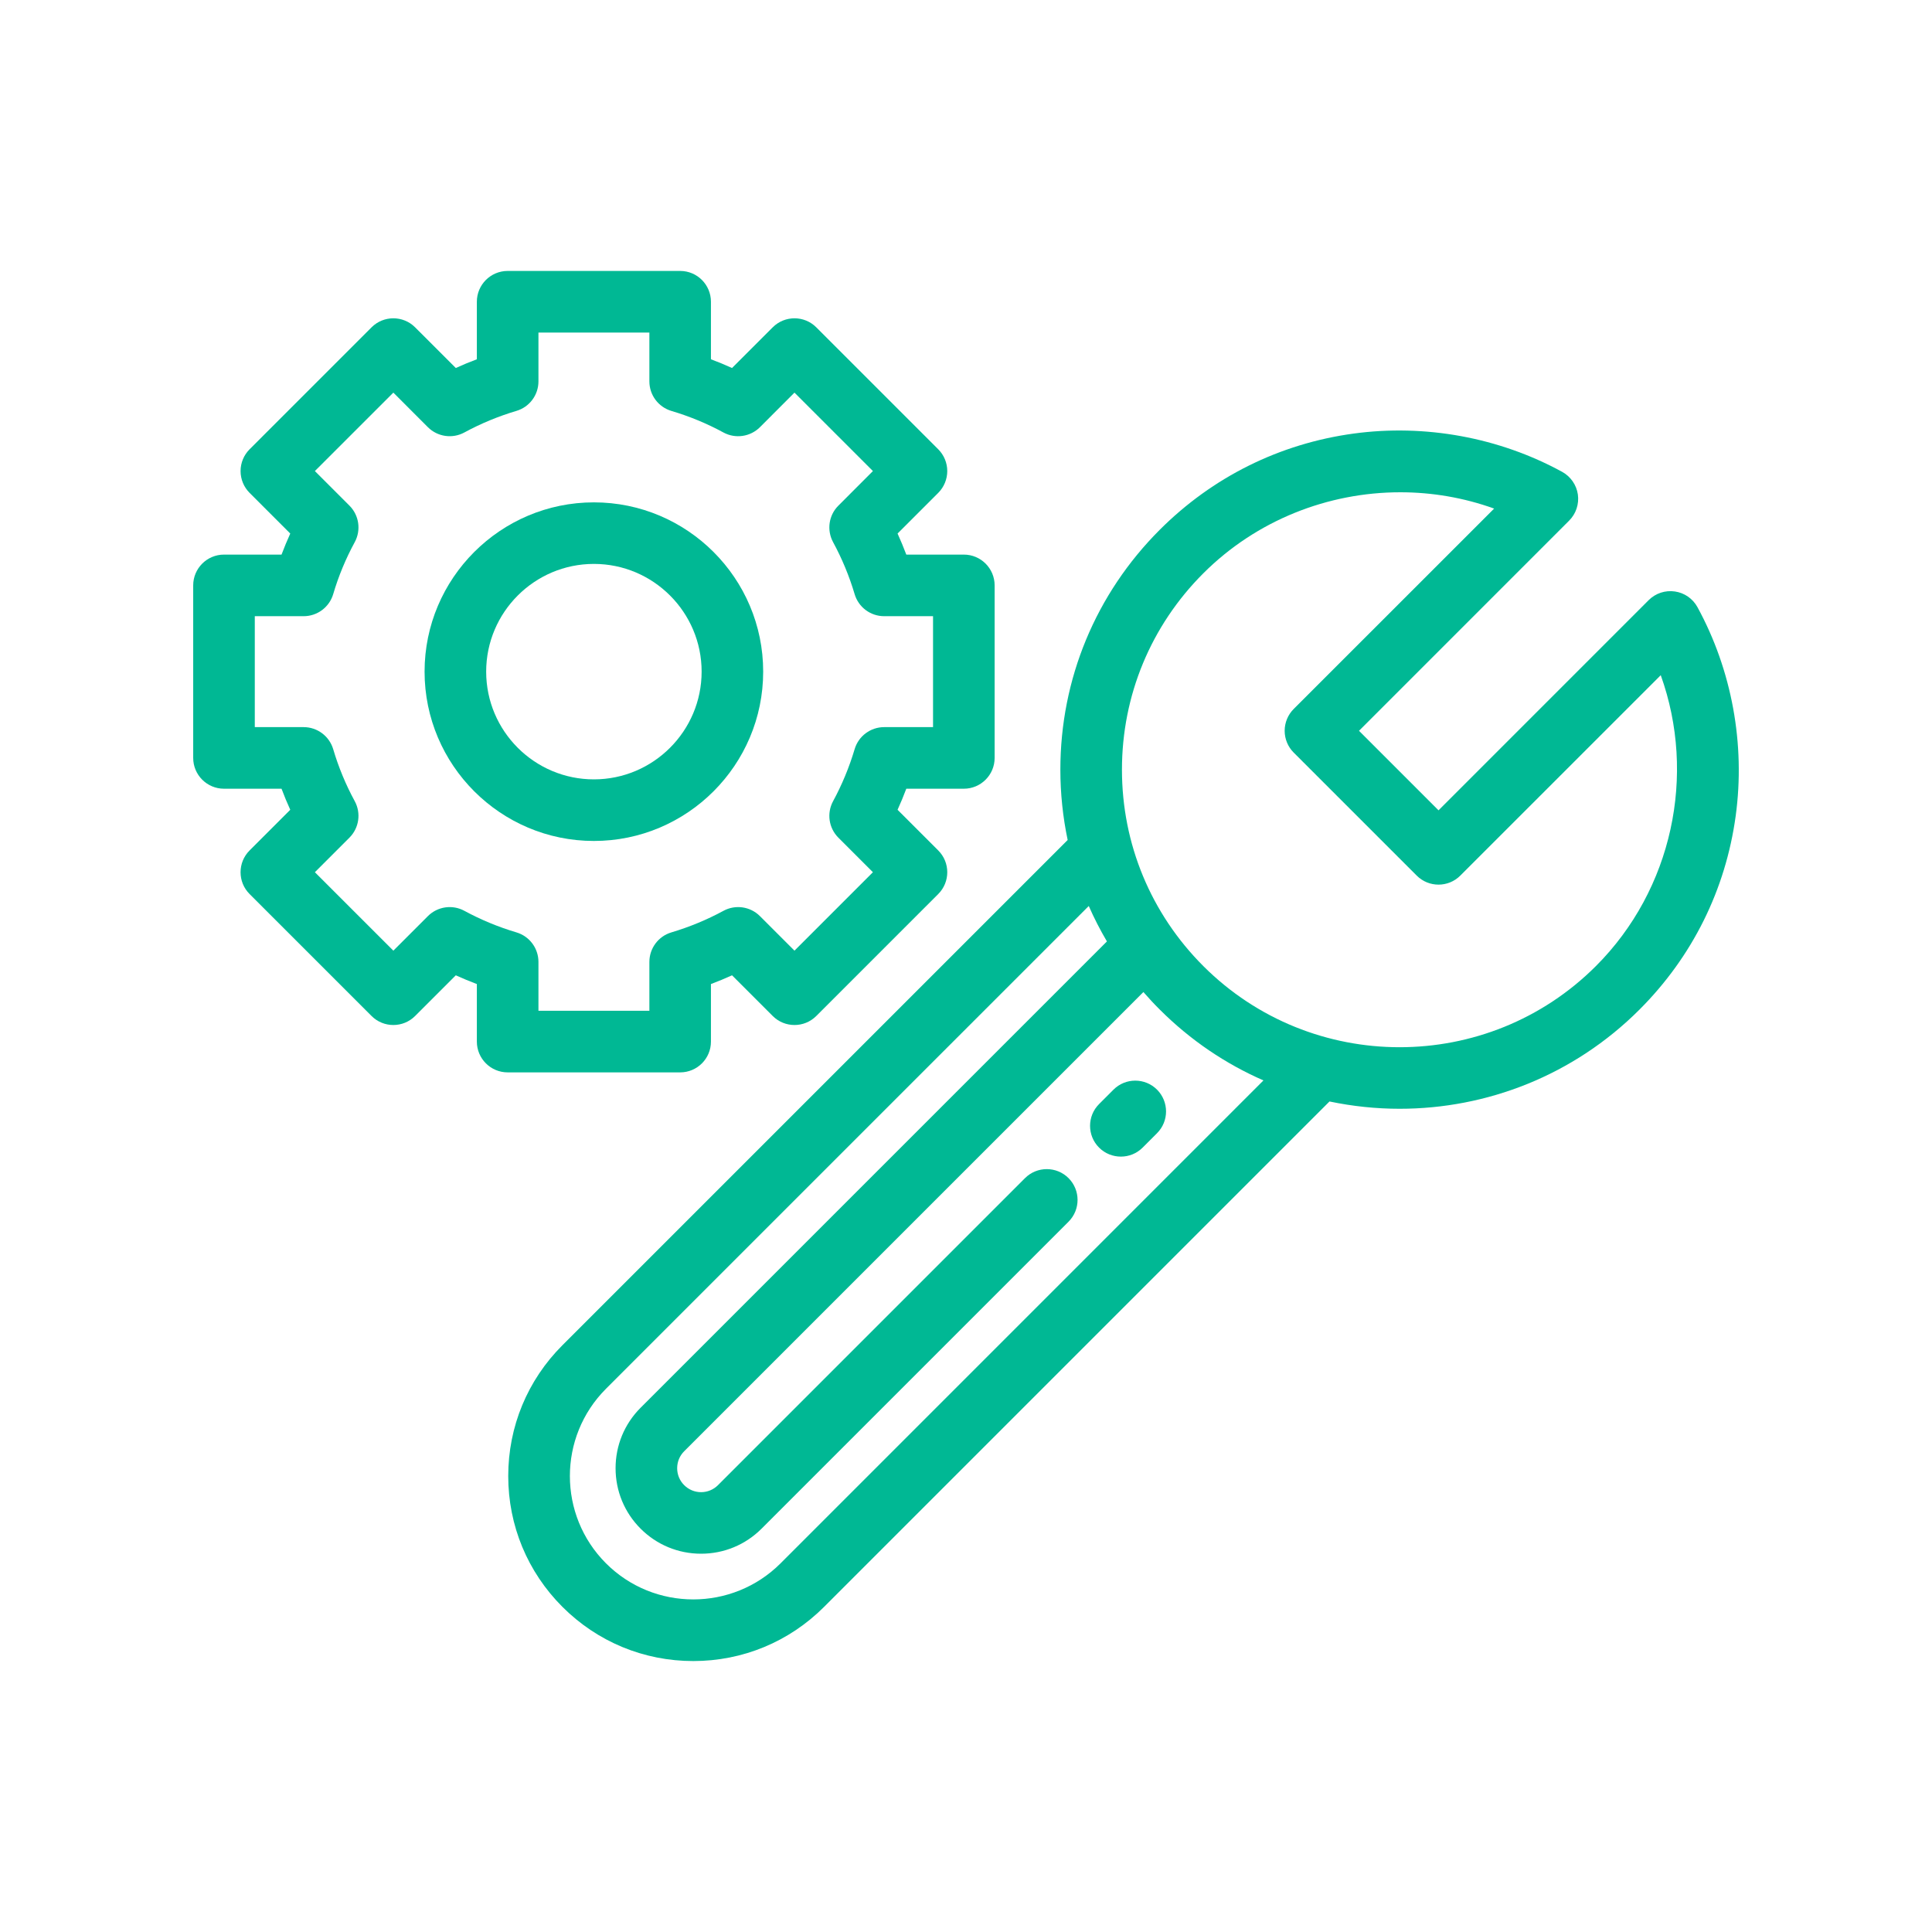
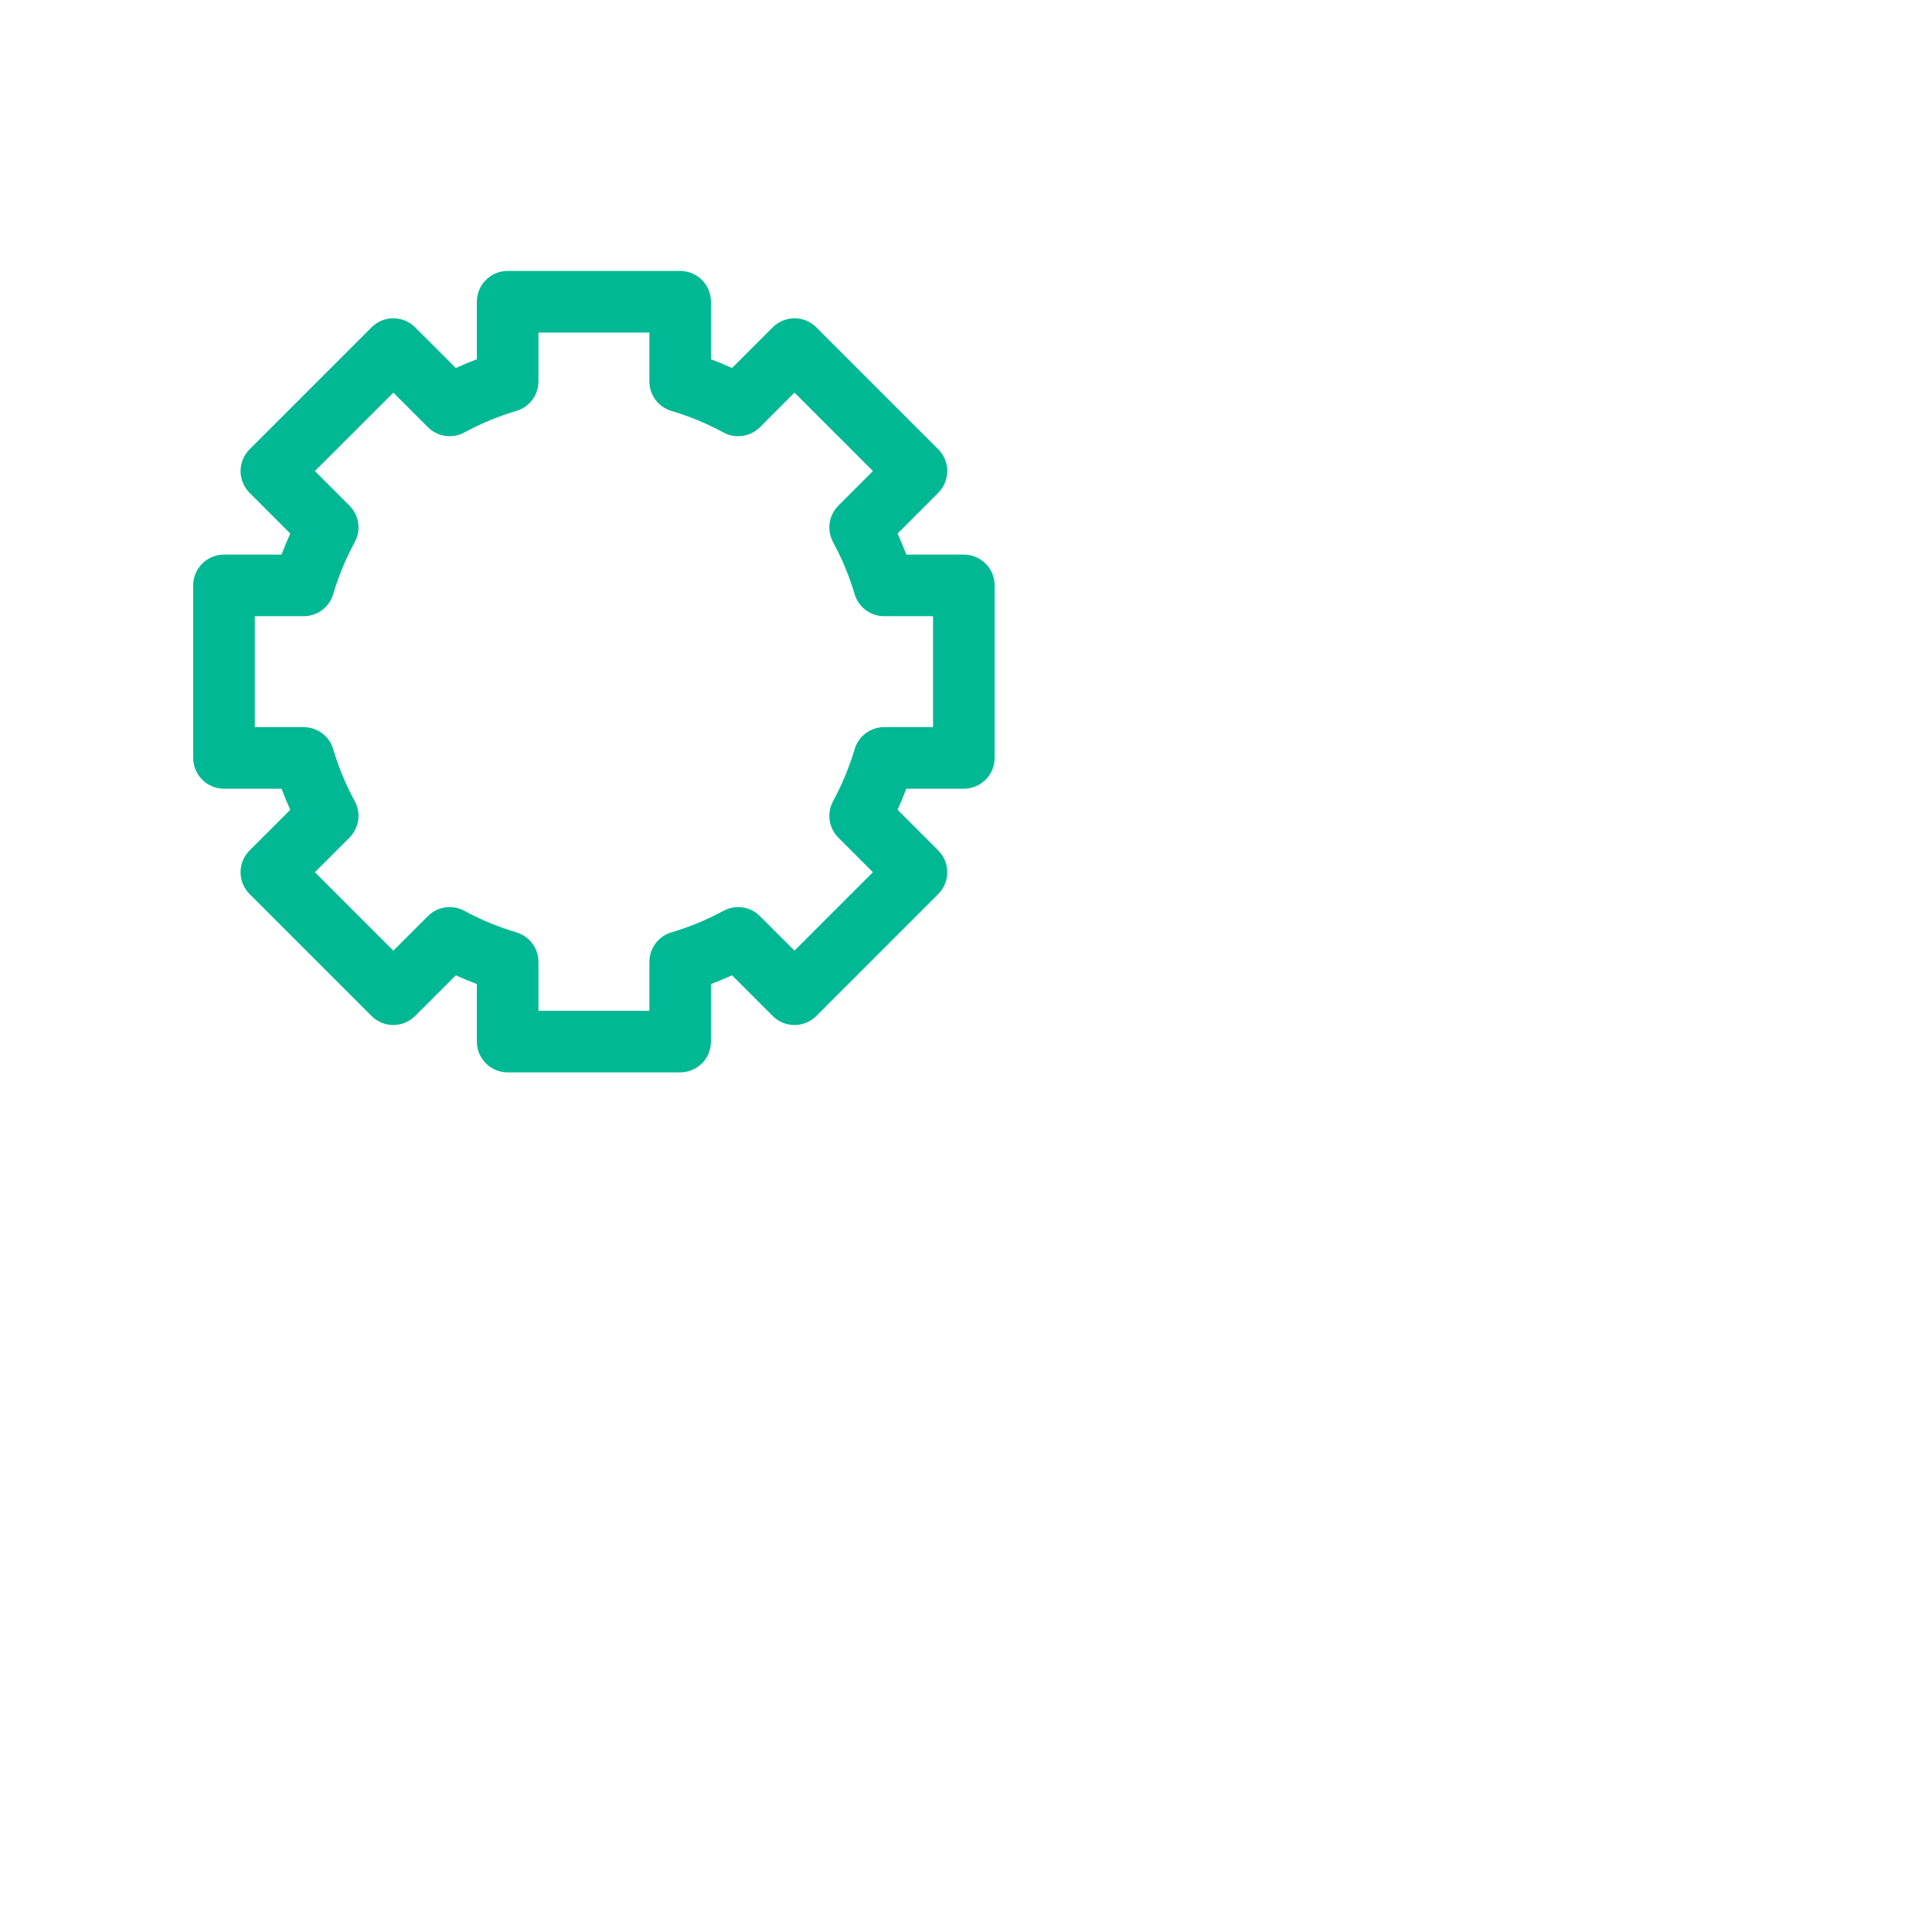
<svg xmlns="http://www.w3.org/2000/svg" width="50" height="50" viewBox="0 0 50 50" fill="none">
  <path d="M24.944 14.353H23.455C23.386 14.169 23.31 13.987 23.229 13.808L24.282 12.755C24.431 12.605 24.515 12.403 24.515 12.191C24.515 11.98 24.431 11.777 24.282 11.628L21.125 8.471C20.814 8.16 20.309 8.16 19.998 8.471L18.945 9.524C18.766 9.442 18.584 9.367 18.399 9.298V7.809C18.399 7.369 18.043 7.012 17.603 7.012H13.138C12.698 7.012 12.341 7.369 12.341 7.809V9.298C12.157 9.367 11.975 9.442 11.796 9.524L10.743 8.471C10.432 8.16 9.927 8.16 9.616 8.471L6.459 11.628C6.31 11.777 6.226 11.98 6.226 12.191C6.226 12.403 6.31 12.605 6.459 12.755L7.512 13.808C7.431 13.987 7.355 14.169 7.286 14.353H5.797C5.357 14.353 5 14.71 5 15.15V19.615C5 20.055 5.357 20.412 5.797 20.412H7.286C7.355 20.596 7.43 20.778 7.512 20.957L6.459 22.01C6.148 22.321 6.148 22.826 6.459 23.137L9.616 26.294C9.927 26.605 10.432 26.605 10.743 26.294L11.796 25.241C11.975 25.322 12.157 25.398 12.341 25.467V26.956C12.341 27.396 12.698 27.753 13.138 27.753H17.603C18.043 27.753 18.4 27.396 18.399 26.956V25.467C18.584 25.398 18.766 25.322 18.945 25.241L19.998 26.294C20.309 26.605 20.814 26.605 21.125 26.294L24.282 23.137C24.593 22.826 24.593 22.321 24.282 22.01L23.229 20.957C23.31 20.778 23.386 20.596 23.455 20.412H24.944C25.384 20.412 25.741 20.055 25.741 19.615V15.15C25.741 14.71 25.384 14.353 24.944 14.353ZM24.147 18.818H22.882C22.529 18.818 22.218 19.05 22.118 19.388C21.979 19.855 21.791 20.309 21.56 20.735C21.392 21.045 21.447 21.429 21.697 21.679L22.591 22.573L20.561 24.603L19.667 23.709C19.417 23.459 19.033 23.404 18.723 23.572C18.297 23.803 17.843 23.991 17.376 24.13C17.038 24.23 16.806 24.541 16.806 24.894V26.159H13.935V24.894C13.935 24.541 13.703 24.23 13.365 24.13C12.897 23.991 12.444 23.803 12.018 23.572C11.708 23.404 11.324 23.459 11.074 23.709L10.18 24.603L8.149 22.573L9.044 21.678C9.293 21.429 9.349 21.045 9.181 20.735C8.949 20.309 8.761 19.855 8.623 19.388C8.522 19.05 8.211 18.818 7.859 18.818H6.594V15.947H7.859C8.211 15.947 8.522 15.715 8.623 15.377C8.761 14.909 8.949 14.456 9.181 14.03C9.349 13.719 9.293 13.335 9.044 13.086L8.149 12.191L10.18 10.161L11.074 11.056C11.324 11.305 11.708 11.361 12.018 11.192C12.444 10.961 12.897 10.773 13.365 10.634C13.703 10.534 13.935 10.223 13.935 9.871V8.606H16.806V9.871C16.806 10.224 17.038 10.534 17.376 10.635C17.844 10.774 18.297 10.961 18.723 11.193C19.033 11.361 19.417 11.305 19.667 11.056L20.561 10.161L22.591 12.191L21.697 13.086C21.447 13.335 21.392 13.719 21.56 14.03C21.791 14.456 21.979 14.909 22.118 15.377C22.218 15.715 22.529 15.947 22.882 15.947H24.147V18.818Z" fill="#00B894" />
-   <path d="M15.37 13.001C12.954 13.001 10.988 14.966 10.988 17.382C10.988 19.798 12.954 21.764 15.37 21.764C17.786 21.764 19.751 19.798 19.751 17.382C19.752 14.966 17.786 13.001 15.37 13.001ZM15.37 20.17C13.833 20.17 12.582 18.92 12.582 17.382C12.582 15.845 13.833 14.594 15.37 14.594C16.907 14.594 18.158 15.845 18.158 17.382C18.158 18.919 16.907 20.17 15.37 20.17Z" fill="#00B894" />
-   <path d="M29.944 28.2C29.633 27.889 29.128 27.889 28.817 28.2L28.444 28.573C28.133 28.884 28.133 29.389 28.444 29.7C28.6 29.856 28.804 29.933 29.008 29.933C29.212 29.933 29.416 29.856 29.571 29.7L29.944 29.327C30.255 29.016 30.255 28.512 29.944 28.2Z" fill="#00B894" />
-   <path d="M43.93 15.713C43.81 15.493 43.593 15.342 43.344 15.307C43.096 15.271 42.845 15.354 42.667 15.532L37.229 20.971L35.171 18.913L40.609 13.474C40.787 13.296 40.87 13.046 40.835 12.797C40.799 12.549 40.648 12.332 40.428 12.211C38.797 11.32 36.88 10.969 35.03 11.221C33.117 11.482 31.383 12.343 30.014 13.711C28.356 15.37 27.442 17.574 27.442 19.919C27.442 20.538 27.507 21.147 27.631 21.739L14.556 34.814C13.651 35.718 13.153 36.921 13.153 38.2C13.153 39.479 13.651 40.681 14.556 41.586C15.46 42.49 16.663 42.988 17.942 42.988C19.221 42.988 20.423 42.49 21.327 41.586L34.407 28.506C35.005 28.631 35.613 28.695 36.222 28.695C38.47 28.695 40.719 27.839 42.43 26.128C43.799 24.759 44.66 23.025 44.92 21.112C45.172 19.262 44.821 17.344 43.93 15.713ZM20.201 40.459C18.955 41.704 16.928 41.704 15.683 40.459C14.437 39.213 14.437 37.187 15.683 35.941L28.177 23.447C28.315 23.761 28.472 24.067 28.647 24.364L16.579 36.432C16.161 36.85 15.931 37.406 15.931 37.997C15.931 38.588 16.161 39.144 16.579 39.562C16.997 39.98 17.553 40.21 18.144 40.21C18.735 40.21 19.291 39.98 19.709 39.562L27.654 31.617C27.965 31.306 27.965 30.802 27.654 30.49C27.343 30.179 26.838 30.179 26.527 30.49L18.582 38.435C18.465 38.552 18.31 38.617 18.144 38.617C17.979 38.617 17.823 38.552 17.706 38.435C17.589 38.318 17.525 38.163 17.525 37.997C17.525 37.831 17.589 37.676 17.706 37.559L29.591 25.674C29.726 25.829 29.867 25.981 30.014 26.127C30.811 26.924 31.723 27.535 32.698 27.961L20.201 40.459ZM41.303 25.001C38.502 27.802 33.943 27.803 31.141 25.001C29.784 23.643 29.036 21.839 29.036 19.919C29.036 18 29.784 16.195 31.141 14.838C32.517 13.462 34.371 12.74 36.24 12.74C37.059 12.74 37.882 12.879 38.668 13.162L33.48 18.349C33.331 18.499 33.247 18.701 33.247 18.913C33.247 19.124 33.331 19.327 33.48 19.476L36.665 22.661C36.977 22.972 37.481 22.972 37.792 22.661L42.98 17.474C43.907 20.054 43.283 23.021 41.303 25.001Z" fill="#00B894" />
</svg>